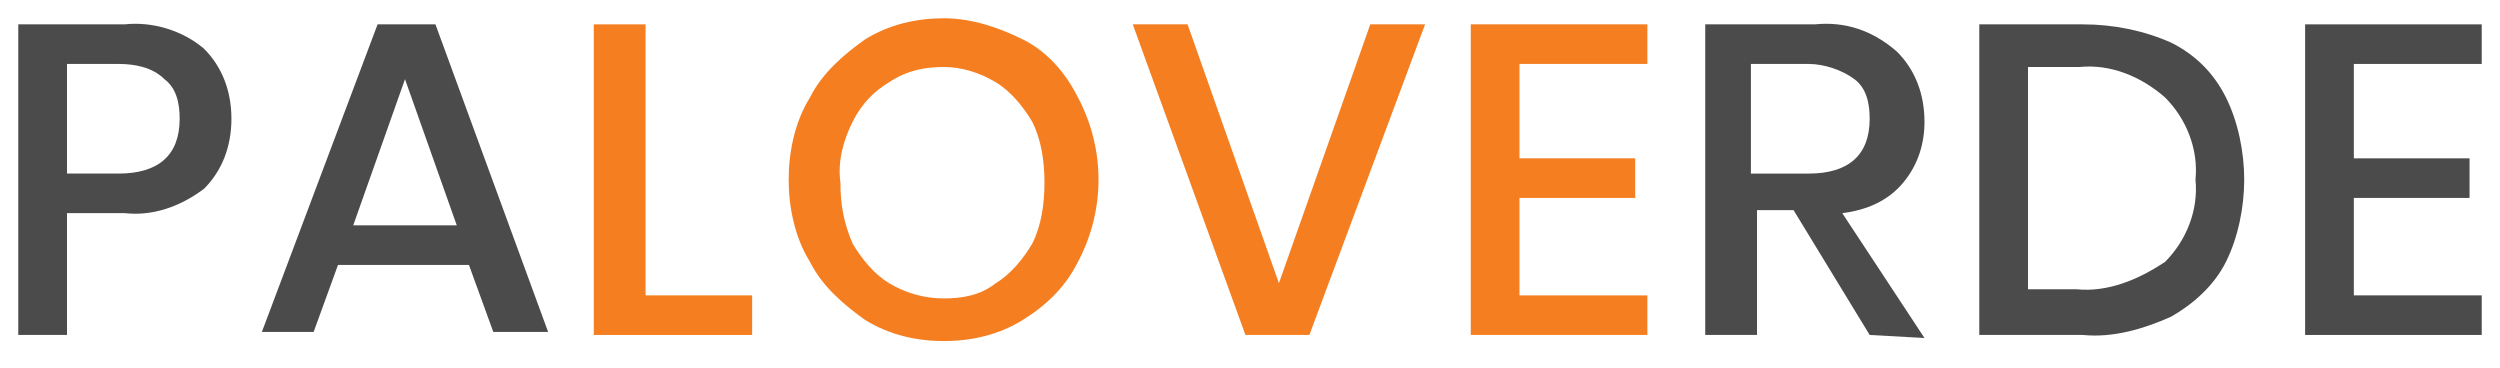
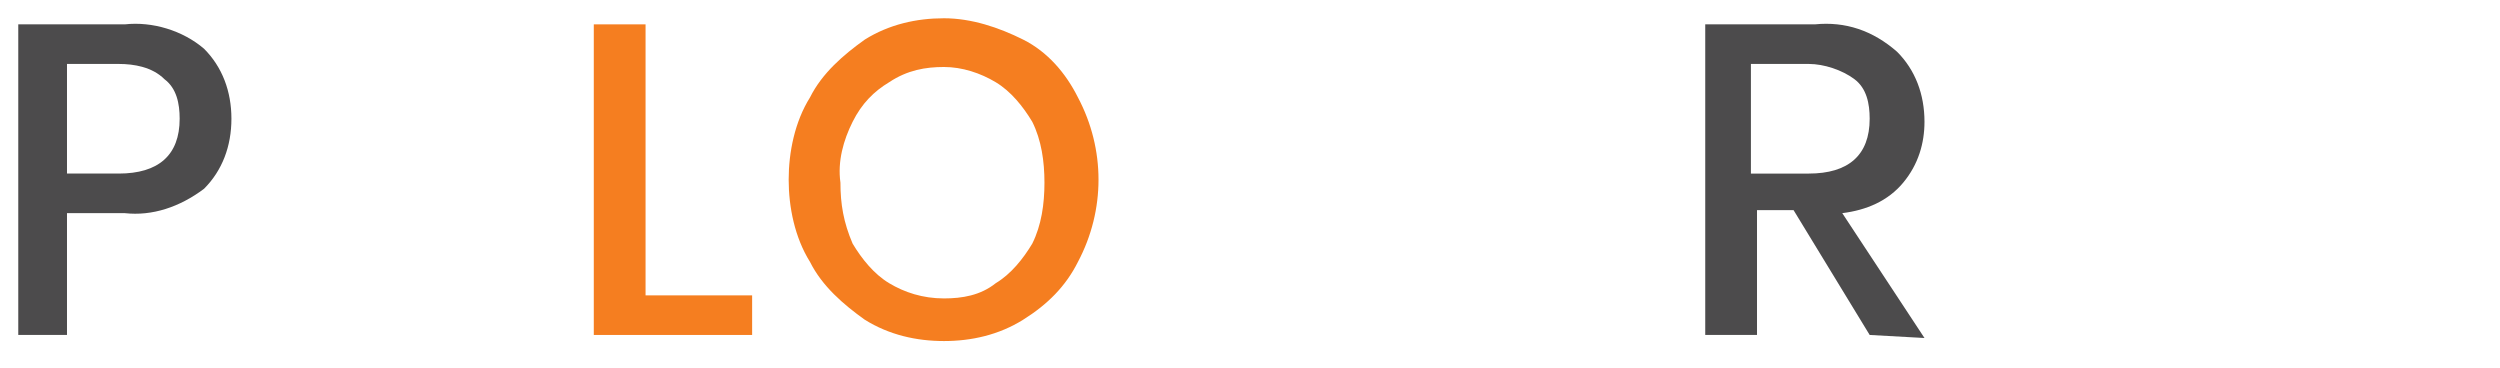
<svg xmlns="http://www.w3.org/2000/svg" version="1.1" id="e5df2751-6f10-49a6-9270-eb70fcdb05ba" x="0px" y="0px" viewBox="0 0 82.1 12.1" style="enable-background:new 0 0 82.1 12.1;" xml:space="preserve">
  <style type="text/css"> .st0{fill:#4C4B4C;} .st1{fill:#F57E20;} </style>
  <g>
    <path class="st0" d="M2.2,7v4H0.6V0.8h3.5C5,0.7,6,1,6.7,1.6C7.3,2.2,7.6,3,7.6,3.9c0,0.9-0.3,1.7-0.9,2.3C5.9,6.8,5,7.1,4.1,7H2.2 z M5.9,3.9c0-0.5-0.1-1-0.5-1.3C5,2.2,4.4,2.1,3.9,2.1H2.2v3.6h1.7C5.2,5.7,5.9,5.1,5.9,3.9z" />
-     <path class="st0" d="M15.4,8.7h-4.3l-0.8,2.2H8.6l3.8-10.1h1.9L18,10.9h-1.8L15.4,8.7z M15,7.4l-1.7-4.8l-1.7,4.8H15z" />
    <path class="st1" d="M21.2,9.7h3.5V11h-5.2V0.8h1.7V9.7z" />
    <path class="st1" d="M33.6,1.3c0.8,0.4,1.4,1.1,1.8,1.9c0.9,1.7,0.9,3.7,0,5.4c-0.4,0.8-1,1.4-1.8,1.9c-0.8,0.5-1.7,0.7-2.6,0.7 c-0.9,0-1.8-0.2-2.6-0.7C27.7,10,27,9.4,26.6,8.6c-0.5-0.8-0.7-1.8-0.7-2.7c0-0.9,0.2-1.9,0.7-2.7c0.4-0.8,1.1-1.4,1.8-1.9 c0.8-0.5,1.7-0.7,2.6-0.7C31.9,0.6,32.8,0.9,33.6,1.3z M29.2,2.7c-0.5,0.3-0.9,0.7-1.2,1.3c-0.3,0.6-0.5,1.3-0.4,2 c0,0.7,0.1,1.3,0.4,2c0.3,0.5,0.7,1,1.2,1.3c0.5,0.3,1.1,0.5,1.8,0.5c0.6,0,1.2-0.1,1.7-0.5c0.5-0.3,0.9-0.8,1.2-1.3 c0.3-0.6,0.4-1.3,0.4-2c0-0.7-0.1-1.4-0.4-2c-0.3-0.5-0.7-1-1.2-1.3c-0.5-0.3-1.1-0.5-1.7-0.5C30.4,2.2,29.8,2.3,29.2,2.7L29.2,2.7 z" />
-     <path class="st1" d="M39,0.8l3,8.5l3-8.5h1.8L43,11h-2.1L37.2,0.8H39z" />
-     <path class="st1" d="M49.9,2.1v3.1h3.8v1.3h-3.8v3.2h4.2V11h-5.8V0.8h5.8v1.3H49.9z" />
    <path class="st0" d="M61.4,11l-2.5-4.1h-1.2V11H56V0.8h3.6c1-0.1,1.9,0.2,2.7,0.9c0.6,0.6,0.9,1.4,0.9,2.3c0,0.7-0.2,1.4-0.7,2 c-0.5,0.6-1.2,0.9-2,1l2.7,4.1L61.4,11z M57.6,5.7h1.8c1.3,0,2-0.6,2-1.8c0-0.5-0.1-1-0.5-1.3c-0.4-0.3-1-0.5-1.5-0.5h-1.9V5.7z" />
-     <path class="st0" d="M73.1,8.6c-0.4,0.8-1.1,1.4-1.8,1.8c-0.9,0.4-1.9,0.7-2.9,0.6h-3.4V0.8h3.4c1,0,2,0.2,2.9,0.6 c0.8,0.4,1.4,1,1.8,1.8C73.5,4,73.7,5,73.7,5.9C73.7,6.8,73.5,7.8,73.1,8.6z M71.1,8.6c0.7-0.7,1.1-1.7,1-2.7c0.1-1-0.3-2-1-2.7 c-0.8-0.7-1.8-1.1-2.8-1h-1.7v7.3h1.6C69.2,9.6,70.2,9.2,71.1,8.6L71.1,8.6z" />
-     <path class="st0" d="M77.3,2.1v3.1h3.8v1.3h-3.8v3.2h4.2V11h-5.8V0.8h5.8v1.3H77.3z" />
  </g>
</svg>